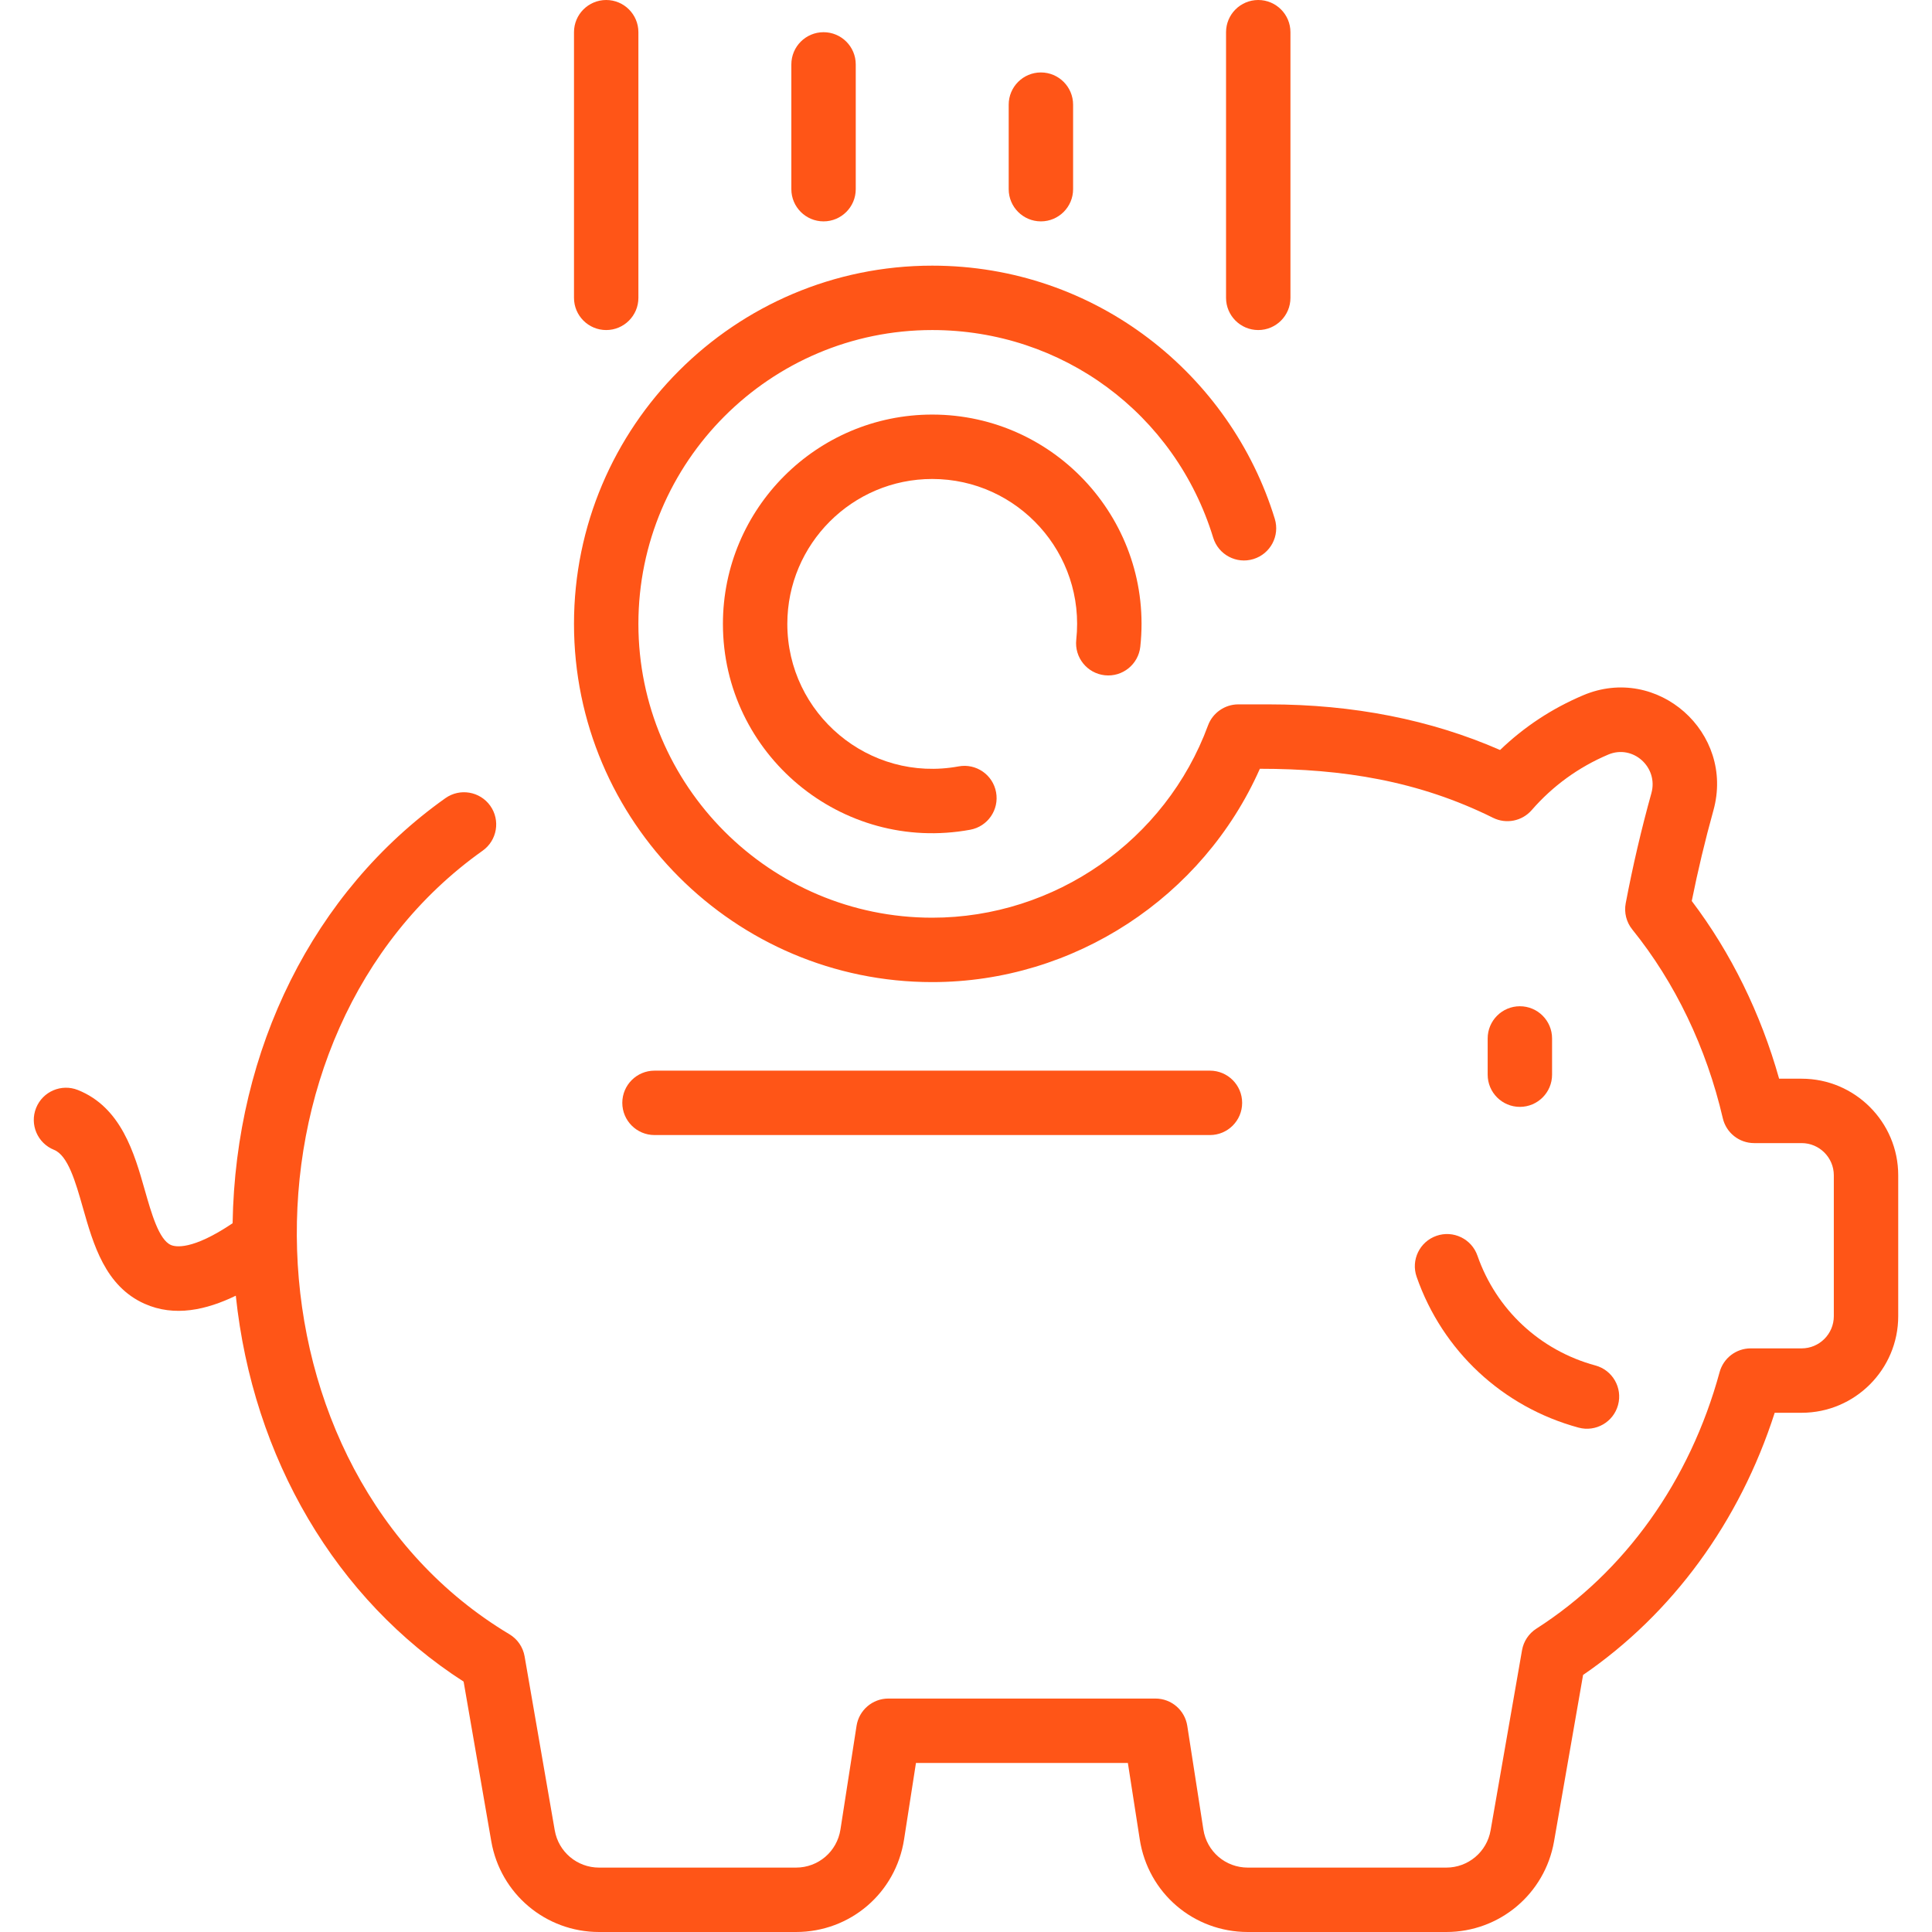
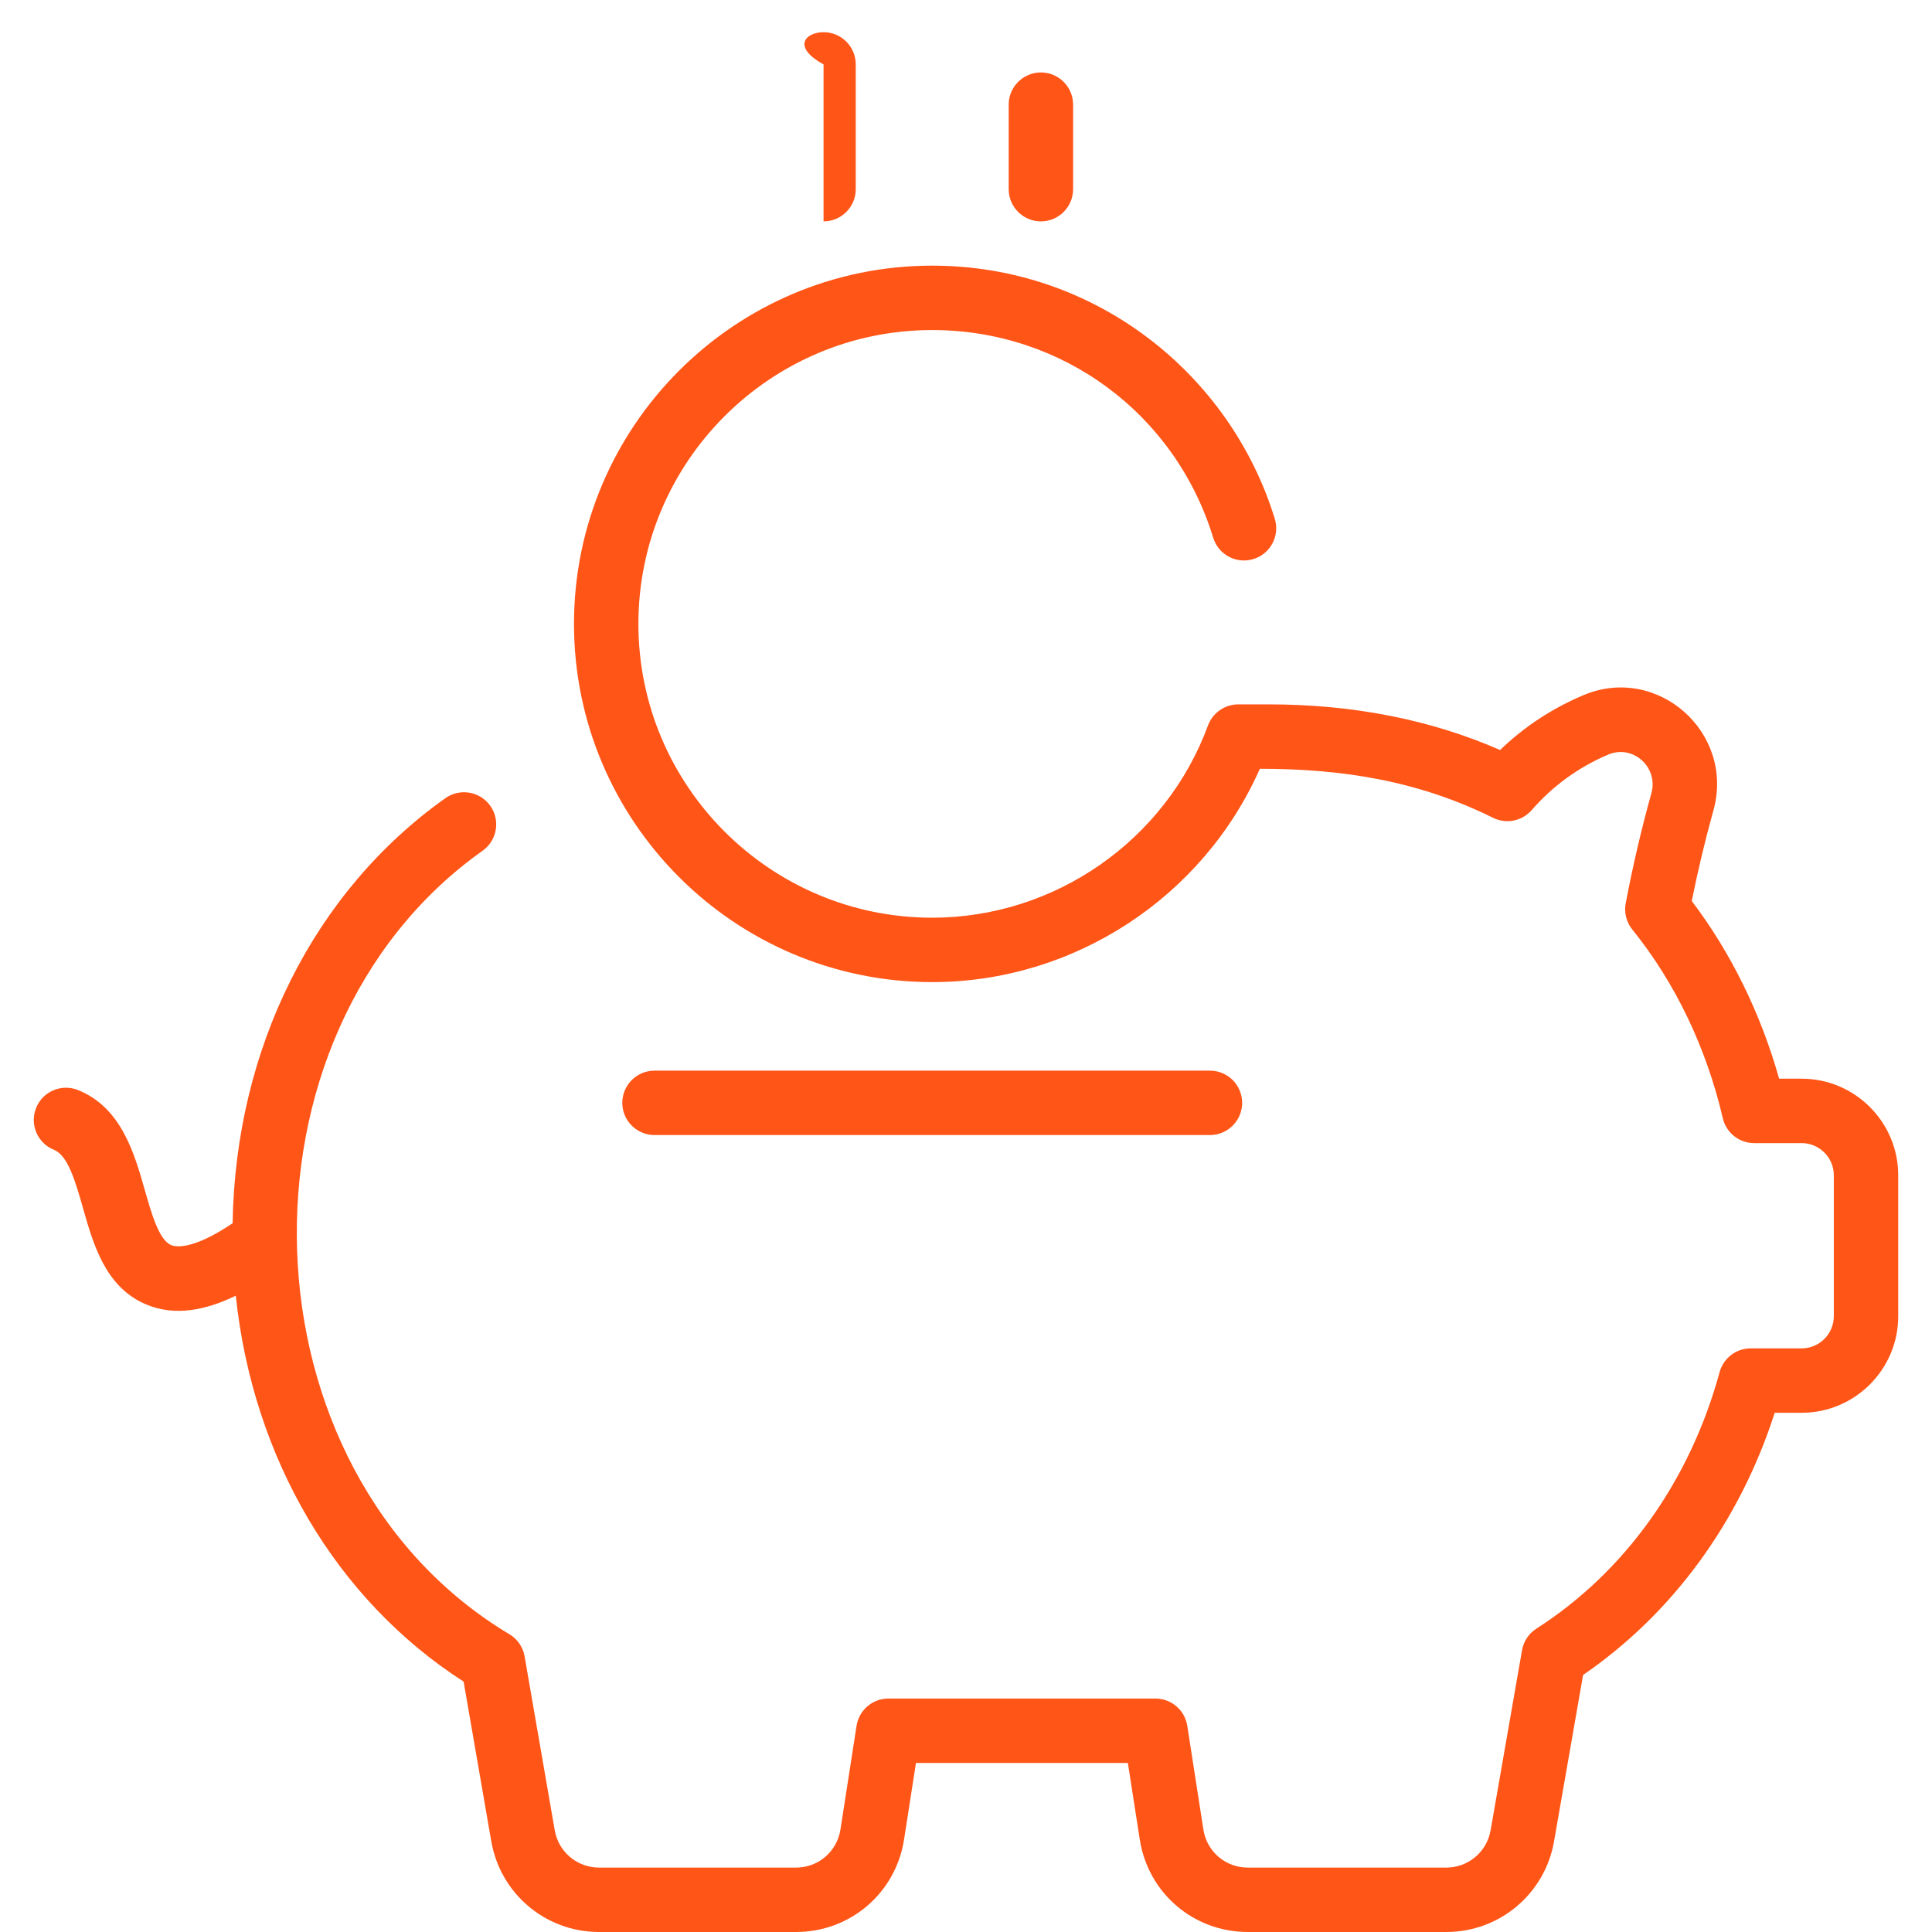
<svg xmlns="http://www.w3.org/2000/svg" width="60" height="60" viewBox="0 0 60 60" fill="none">
-   <path d="M46.201 33.375V32.25C46.201 31.698 46.649 31.25 47.201 31.25C47.753 31.25 48.201 31.698 48.201 32.25V33.375C48.201 33.927 47.753 34.375 47.201 34.375C46.649 34.375 46.201 33.927 46.201 33.375Z" fill="#FF5517" />
-   <path d="M50.25 43.633C50.105 44.167 49.555 44.48 49.023 44.336C46.665 43.696 44.796 41.953 43.995 39.653C43.813 39.132 44.088 38.562 44.61 38.38C45.131 38.198 45.702 38.474 45.883 38.995C46.467 40.669 47.823 41.938 49.547 42.406C50.08 42.55 50.395 43.1 50.25 43.633Z" fill="#FF5517" />
  <path d="M1.121 34.409C1.326 33.896 1.908 33.647 2.421 33.852C3.766 34.391 4.172 35.815 4.497 36.959C4.703 37.681 4.935 38.498 5.305 38.663C5.442 38.725 5.962 38.838 7.224 37.989C7.312 32.574 9.736 27.695 13.832 24.788C14.282 24.469 14.906 24.575 15.226 25.025C15.545 25.475 15.439 26.1 14.989 26.419C6.962 32.116 7.372 45.696 15.82 50.753C16.07 50.902 16.242 51.153 16.292 51.44L17.228 56.841C17.344 57.513 17.924 58 18.605 58H24.72C25.413 58 25.994 57.502 26.101 56.817L26.601 53.597C26.677 53.11 27.096 52.75 27.589 52.75H35.884C36.377 52.75 36.796 53.11 36.872 53.597L37.372 56.817C37.478 57.502 38.059 58 38.753 58H44.915C45.596 58 46.175 57.513 46.292 56.843L47.268 51.249C47.316 50.973 47.478 50.73 47.714 50.579C50.463 48.819 52.484 45.99 53.404 42.612C53.523 42.177 53.918 41.875 54.369 41.875H55.951C56.502 41.875 56.951 41.427 56.951 40.875V36.5C56.951 35.949 56.502 35.5 55.951 35.5H54.477C54.012 35.5 53.608 35.18 53.503 34.727C52.994 32.539 52.022 30.512 50.692 28.866C50.508 28.638 50.433 28.34 50.488 28.052C50.706 26.901 50.974 25.751 51.285 24.634C51.51 23.825 50.71 23.11 49.946 23.434C49.024 23.825 48.224 24.405 47.568 25.159C47.269 25.502 46.776 25.6 46.369 25.398C44.05 24.247 41.694 23.875 39.126 23.875C37.358 27.865 33.356 30.5 28.951 30.5C22.817 30.5 17.826 25.51 17.826 19.375C17.826 13.241 22.817 8.25 28.951 8.25C34.033 8.25 38.217 11.633 39.59 16.113C39.751 16.641 39.455 17.2 38.926 17.362C38.398 17.524 37.839 17.227 37.677 16.699C36.496 12.841 32.989 10.25 28.951 10.25C23.919 10.25 19.826 14.344 19.826 19.375C19.826 24.407 23.919 28.5 28.951 28.5C32.758 28.5 36.201 26.101 37.516 22.529C37.661 22.137 38.04 21.875 38.455 21.875H39.402C42.024 21.875 44.436 22.351 46.586 23.292C47.333 22.573 48.197 22.003 49.165 21.593C51.473 20.613 53.884 22.754 53.211 25.17C52.955 26.09 52.73 27.033 52.539 27.981C53.755 29.586 54.682 31.474 55.252 33.5H55.951C57.605 33.5 58.951 34.846 58.951 36.5V40.875C58.951 42.529 57.605 43.875 55.951 43.875H55.115C54.028 47.258 51.942 50.114 49.164 52.017L48.262 57.187C47.977 58.817 46.57 60 44.915 60H38.753C37.066 60 35.654 58.79 35.396 57.123L35.027 54.75H28.446L28.077 57.123C27.819 58.79 26.406 60 24.72 60H18.605C16.948 60 15.54 58.815 15.257 57.182L14.398 52.224C10.432 49.674 7.852 45.283 7.323 40.239C6.411 40.681 5.421 40.906 4.489 40.489C3.267 39.943 2.899 38.649 2.574 37.506C2.347 36.708 2.112 35.883 1.677 35.709C1.165 35.503 0.916 34.921 1.121 34.409Z" fill="#FF5517" />
-   <path d="M29.77 23.801C30.313 23.701 30.835 24.06 30.934 24.604C31.034 25.147 30.675 25.668 30.132 25.768C26.134 26.502 22.451 23.426 22.451 19.375C22.451 15.791 25.367 12.875 28.951 12.875C32.801 12.875 35.832 16.224 35.413 20.084C35.353 20.633 34.86 21.03 34.311 20.971C33.761 20.911 33.365 20.418 33.424 19.869C33.715 17.183 31.607 14.875 28.951 14.875C26.47 14.875 24.451 16.894 24.451 19.375C24.451 22.163 26.984 24.313 29.77 23.801Z" fill="#FF5517" />
  <path d="M37.576 33.25C38.128 33.25 38.576 33.698 38.576 34.25C38.576 34.802 38.128 35.25 37.576 35.25H20.326C19.774 35.25 19.326 34.802 19.326 34.25C19.326 33.698 19.774 33.25 20.326 33.25H37.576Z" fill="#FF5517" />
-   <path d="M39.076 10.25C38.524 10.25 38.076 9.802 38.076 9.25V1C38.076 0.448 38.524 0 39.076 0C39.628 0 40.076 0.448 40.076 1V9.25C40.076 9.802 39.628 10.25 39.076 10.25Z" fill="#FF5517" />
  <path d="M32.326 6.875C31.774 6.875 31.326 6.427 31.326 5.875V3.25C31.326 2.698 31.774 2.25 32.326 2.25C32.878 2.25 33.326 2.698 33.326 3.25V5.875C33.326 6.427 32.878 6.875 32.326 6.875Z" fill="#FF5517" />
-   <path d="M18.826 10.25C18.274 10.25 17.826 9.802 17.826 9.25V1C17.826 0.448 18.274 0 18.826 0C19.378 0 19.826 0.448 19.826 1V9.25C19.826 9.802 19.378 10.25 18.826 10.25Z" fill="#FF5517" />
-   <path d="M25.576 6.875C25.024 6.875 24.576 6.427 24.576 5.875V2C24.576 1.448 25.024 1 25.576 1C26.128 1 26.576 1.448 26.576 2V5.875C26.576 6.427 26.128 6.875 25.576 6.875Z" fill="#FF5517" />
+   <path d="M25.576 6.875V2C24.576 1.448 25.024 1 25.576 1C26.128 1 26.576 1.448 26.576 2V5.875C26.576 6.427 26.128 6.875 25.576 6.875Z" fill="#FF5517" />
</svg>